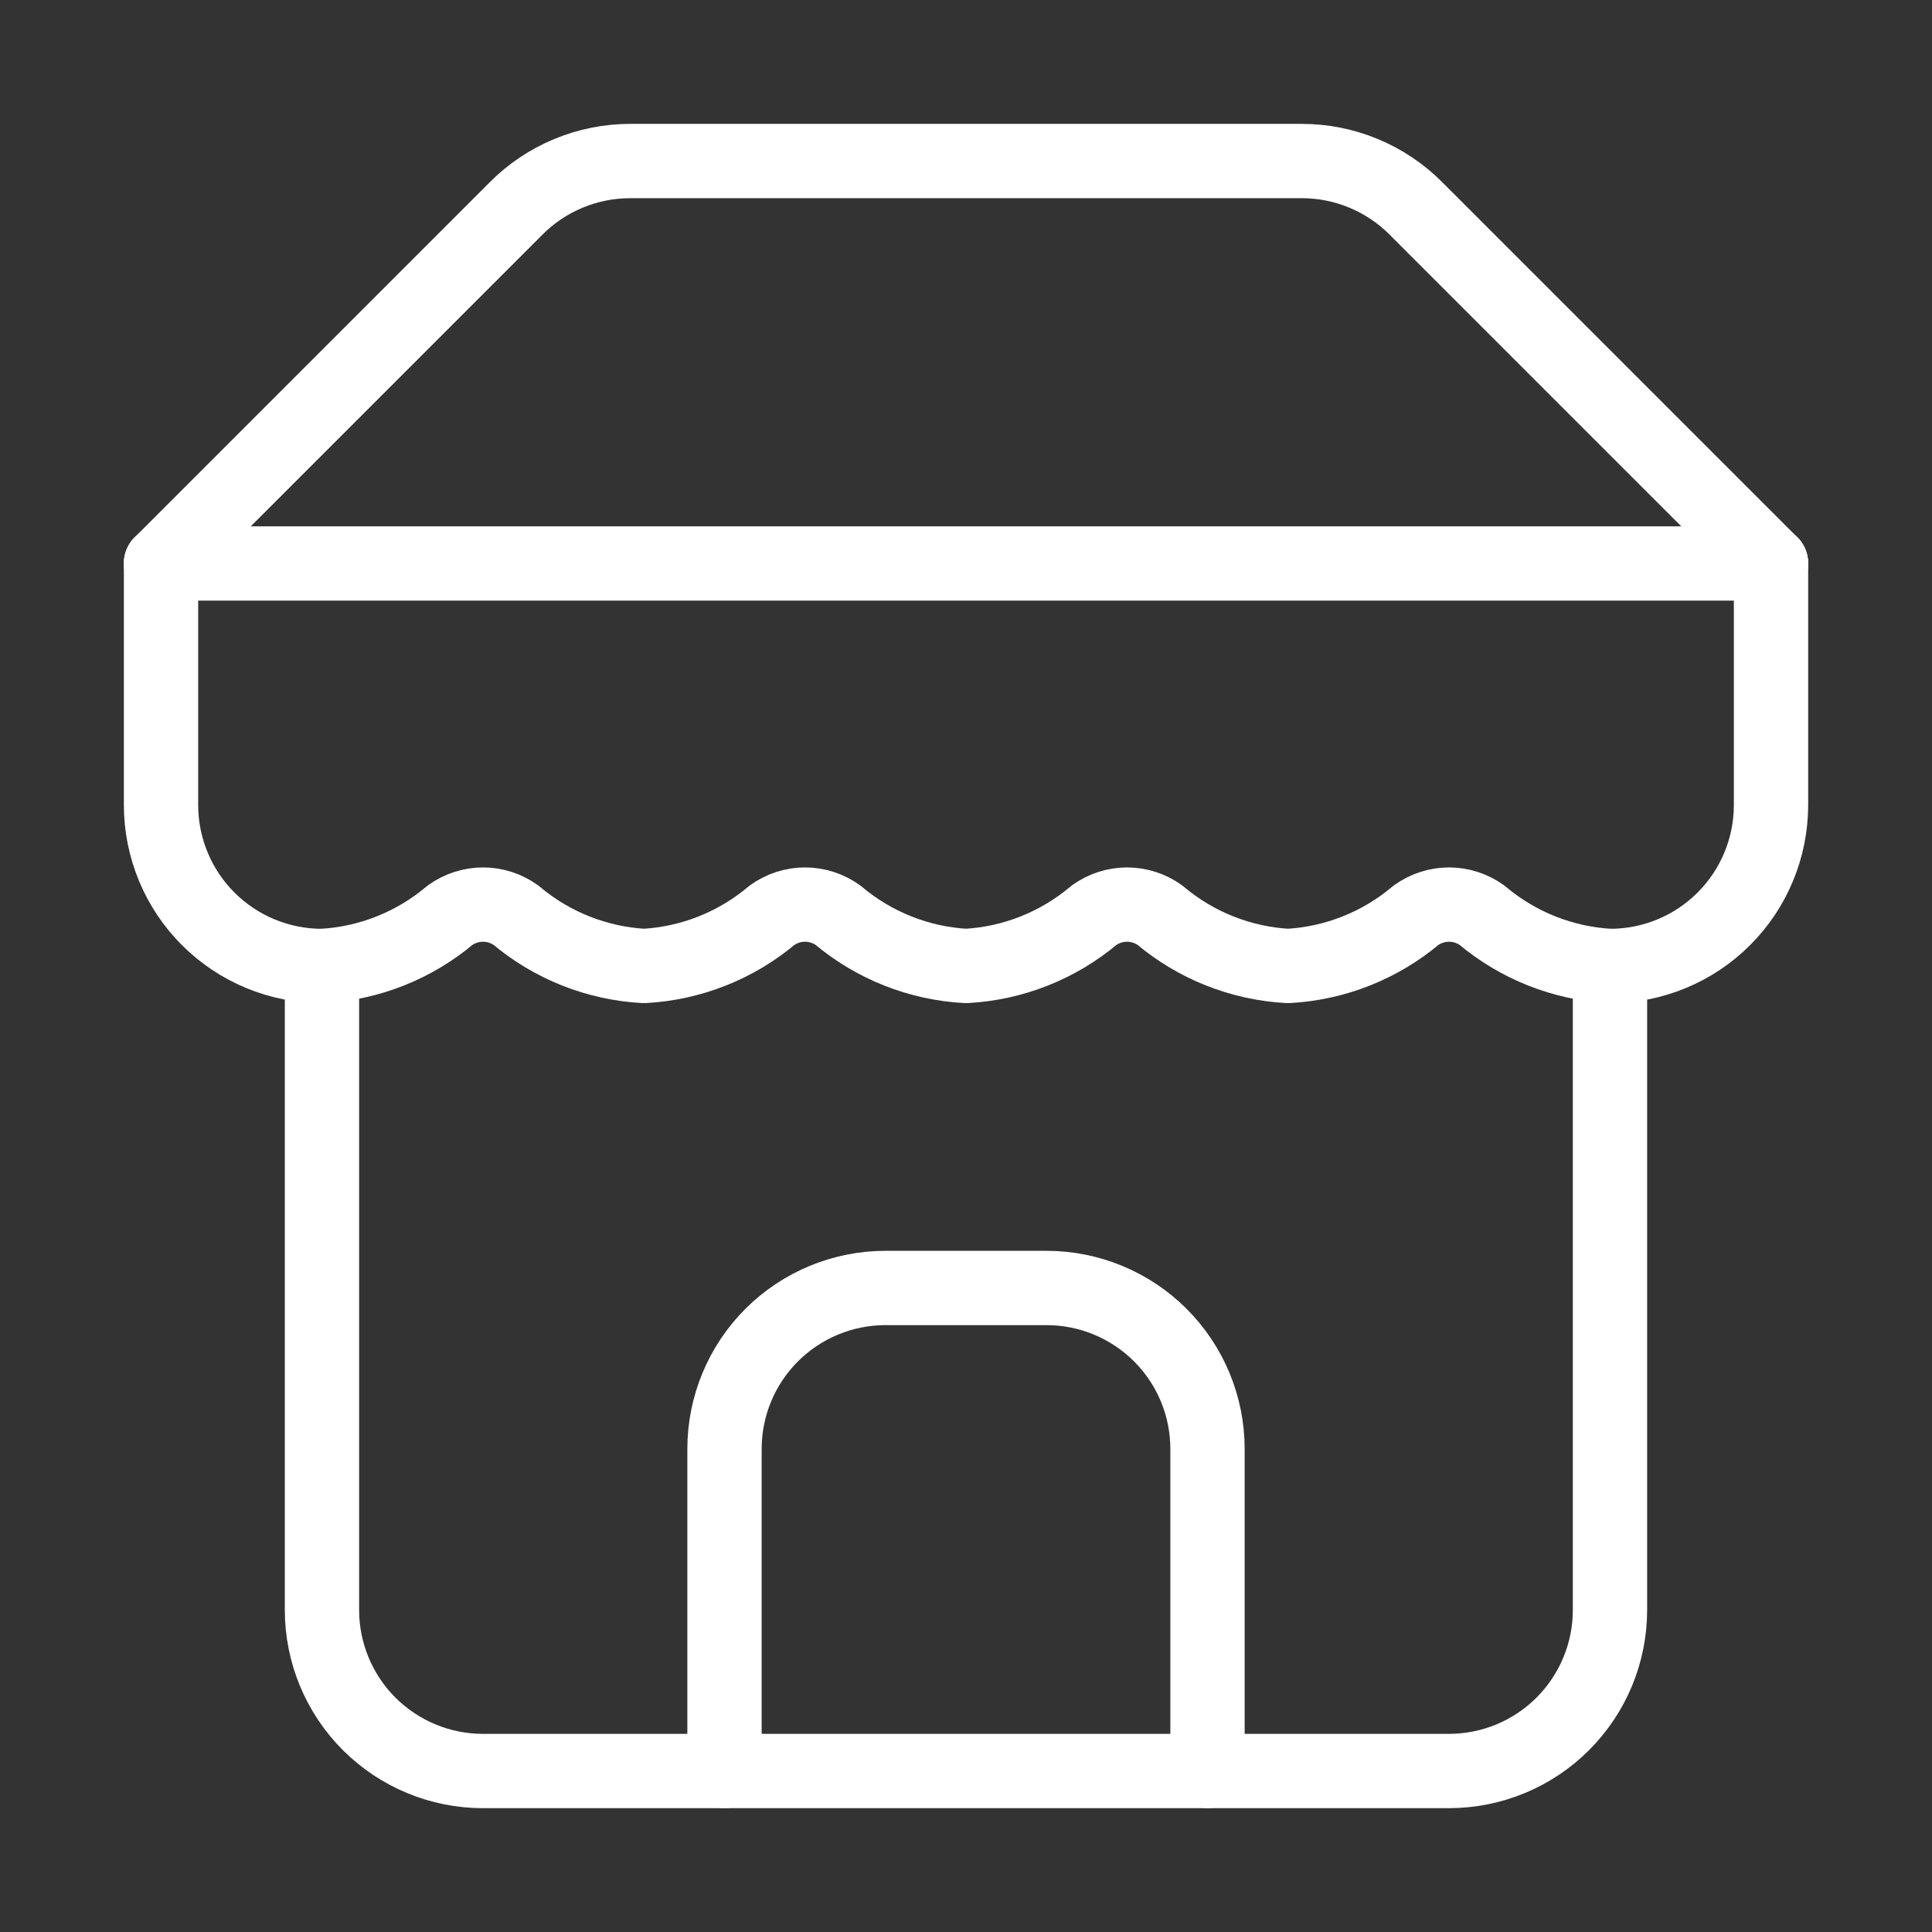
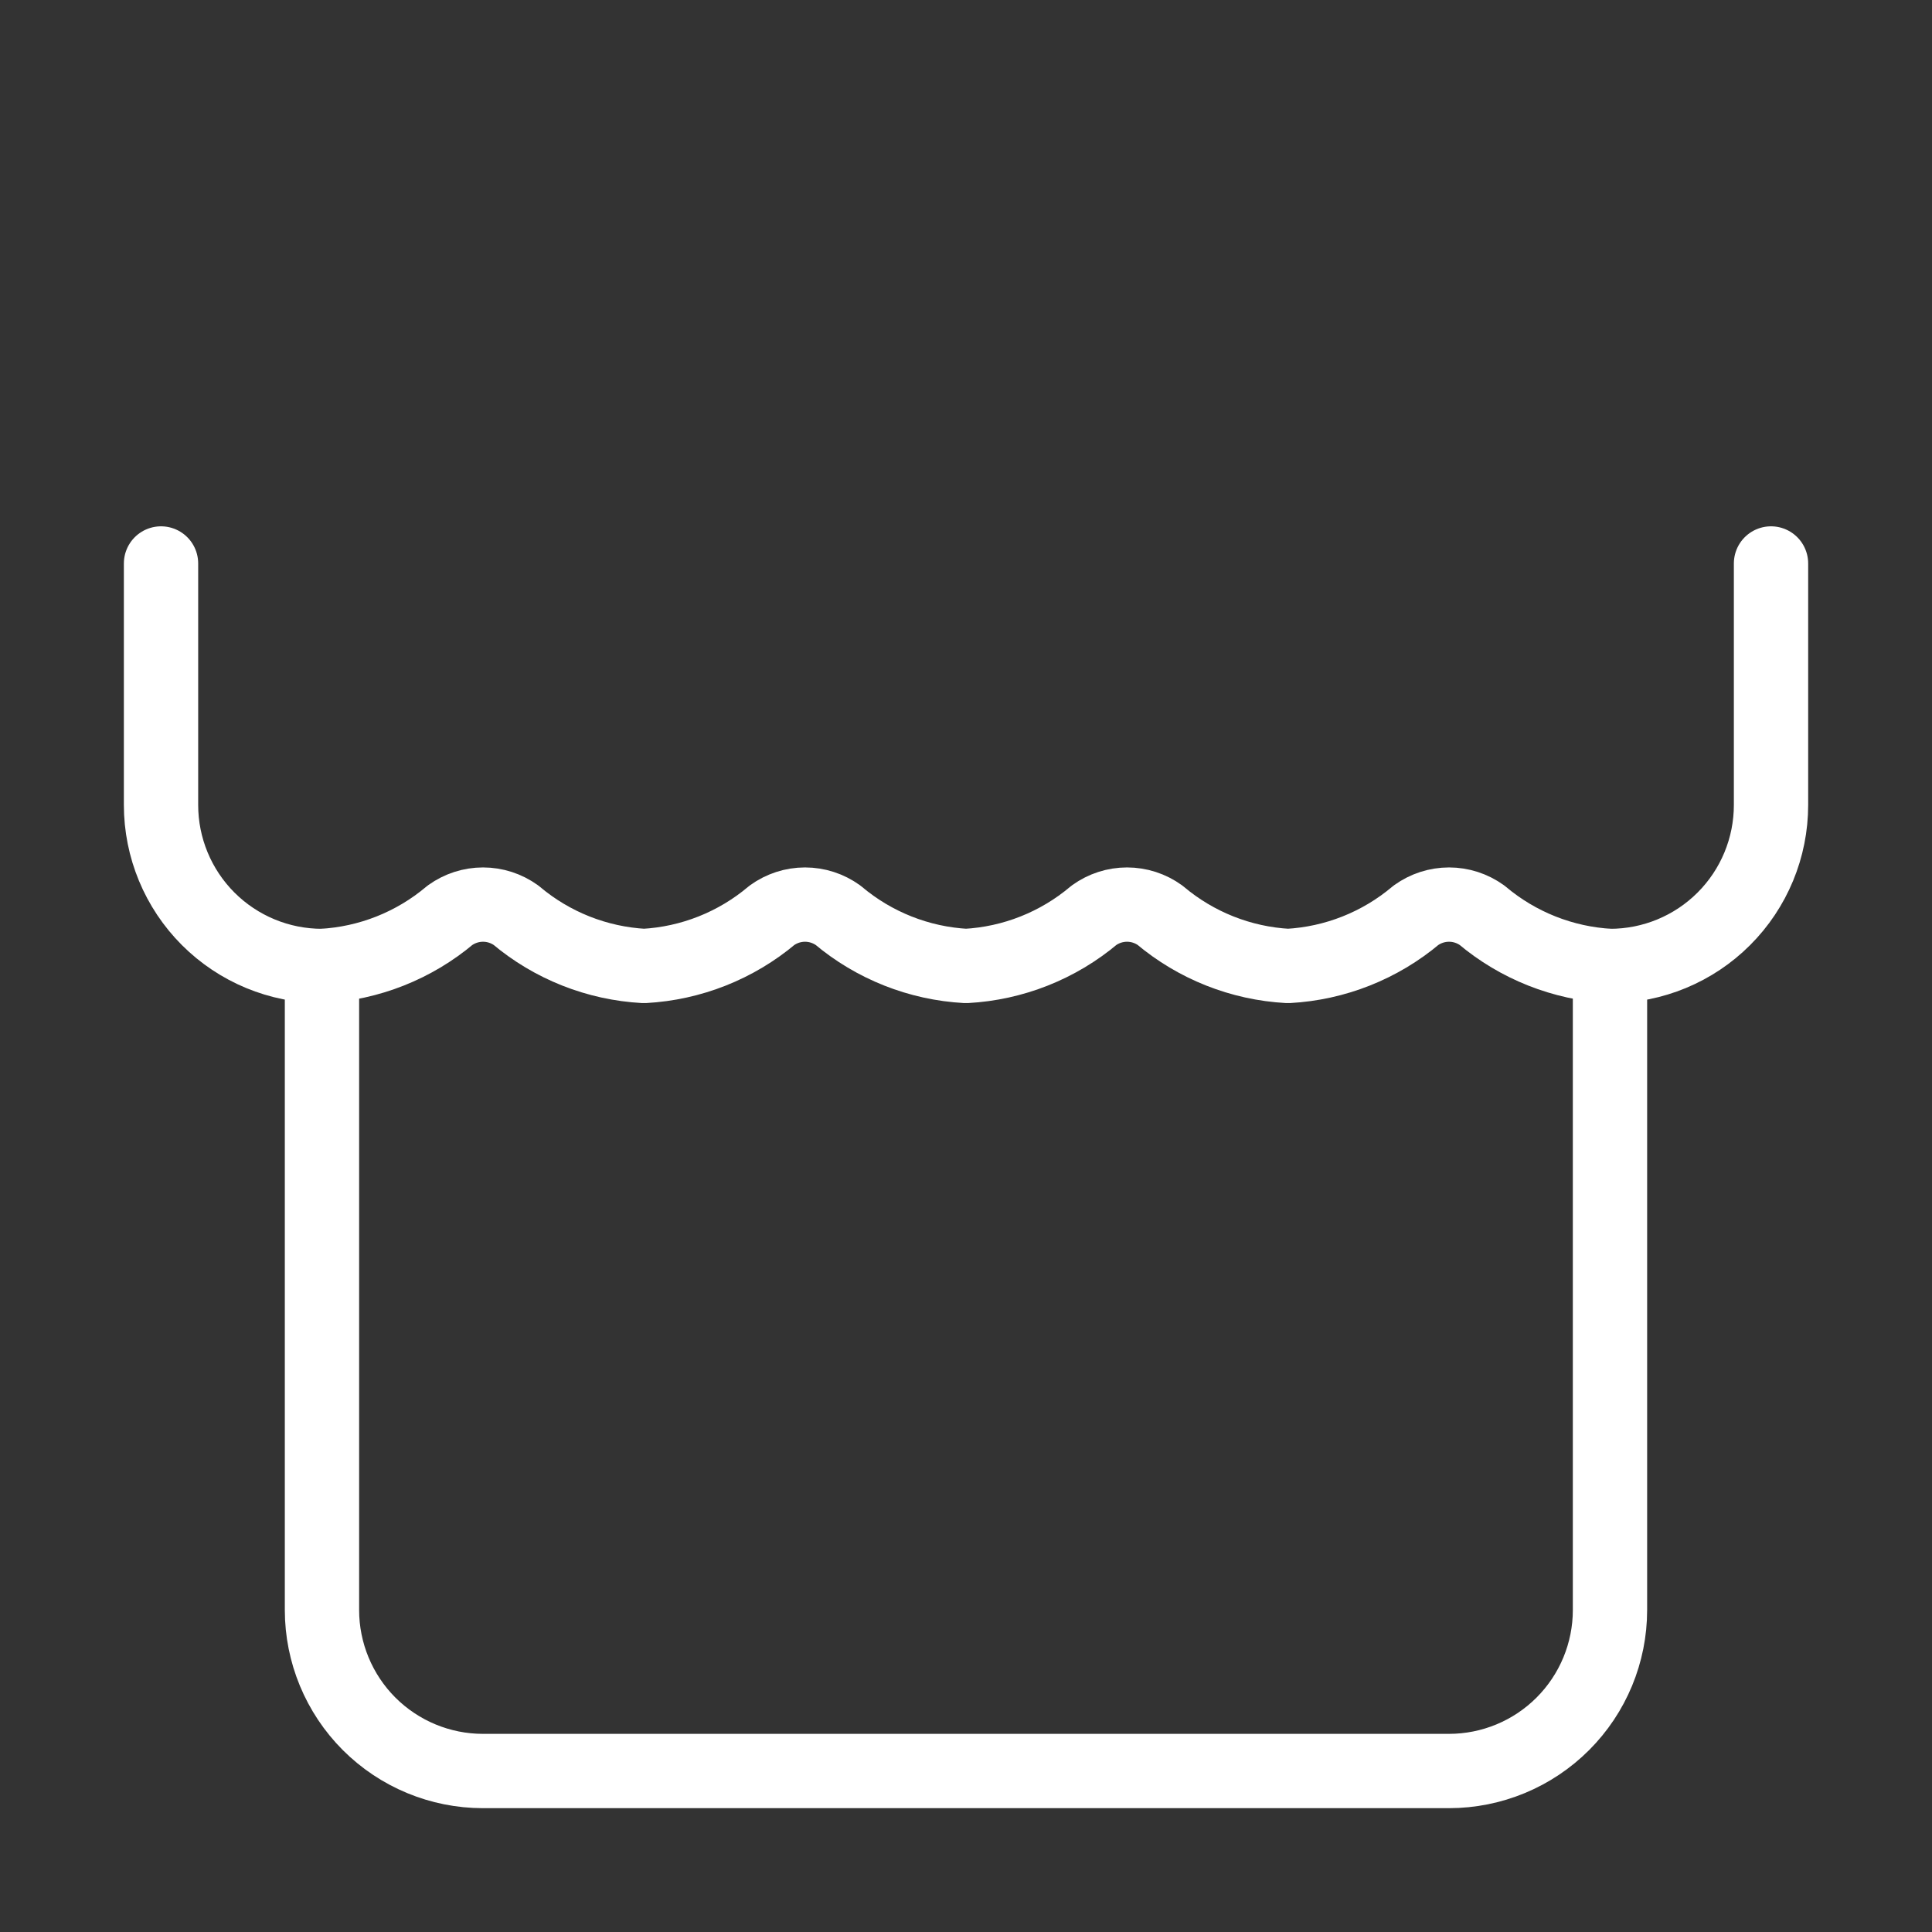
<svg xmlns="http://www.w3.org/2000/svg" width="52" height="52" viewBox="0 0 52 52" fill="none">
  <rect x="0" y="0" width="52" height="52" fill="#333333" stroke="none" />
  <g id="Frame">
-     <path id="Vector" d="M4.334 15.167L13.889 5.612C14.292 5.207 14.771 4.885 15.3 4.666C15.828 4.446 16.394 4.334 16.966 4.334H35.036C35.608 4.334 36.174 4.446 36.702 4.666C37.23 4.885 37.709 5.207 38.112 5.612L47.667 15.167" stroke="white" stroke-width="2" stroke-linecap="round" stroke-linejoin="round" />
    <path id="Vector_2" d="M8.666 26V43.333C8.666 44.483 9.123 45.585 9.935 46.398C10.748 47.21 11.85 47.667 12.999 47.667H38.999C40.149 47.667 41.251 47.21 42.063 46.398C42.876 45.585 43.333 44.483 43.333 43.333V26" stroke="white" stroke-width="2" stroke-linecap="round" stroke-linejoin="round" />
-     <path id="Vector_3" d="M32.5 47.666V38.999C32.5 37.85 32.044 36.748 31.231 35.935C30.418 35.123 29.316 34.666 28.167 34.666H23.833C22.684 34.666 21.582 35.123 20.769 35.935C19.956 36.748 19.5 37.85 19.5 38.999V47.666" stroke="white" stroke-width="2" stroke-linecap="round" stroke-linejoin="round" />
-     <path id="Vector_4" d="M4.334 15.166H47.667" stroke="white" stroke-width="2" stroke-linecap="round" stroke-linejoin="round" />
    <path id="Vector_5" d="M47.667 15.166V21.666C47.667 22.815 47.211 23.918 46.398 24.73C45.586 25.543 44.483 25.999 43.334 25.999C42.068 25.93 40.859 25.451 39.889 24.634C39.63 24.448 39.32 24.347 39.001 24.347C38.682 24.347 38.371 24.448 38.112 24.634C37.142 25.451 35.933 25.93 34.667 25.999C33.401 25.93 32.192 25.451 31.222 24.634C30.964 24.448 30.653 24.347 30.334 24.347C30.015 24.347 29.704 24.448 29.446 24.634C28.476 25.451 27.267 25.93 26.001 25.999C24.735 25.93 23.526 25.451 22.556 24.634C22.297 24.448 21.986 24.347 21.667 24.347C21.348 24.347 21.038 24.448 20.779 24.634C19.809 25.451 18.6 25.93 17.334 25.999C16.068 25.93 14.859 25.451 13.889 24.634C13.63 24.448 13.32 24.347 13.001 24.347C12.682 24.347 12.371 24.448 12.112 24.634C11.142 25.451 9.933 25.93 8.667 25.999C7.518 25.999 6.416 25.543 5.603 24.73C4.791 23.918 4.334 22.815 4.334 21.666V15.166" stroke="white" stroke-width="2" stroke-linecap="round" stroke-linejoin="round" />
  </g>
</svg>